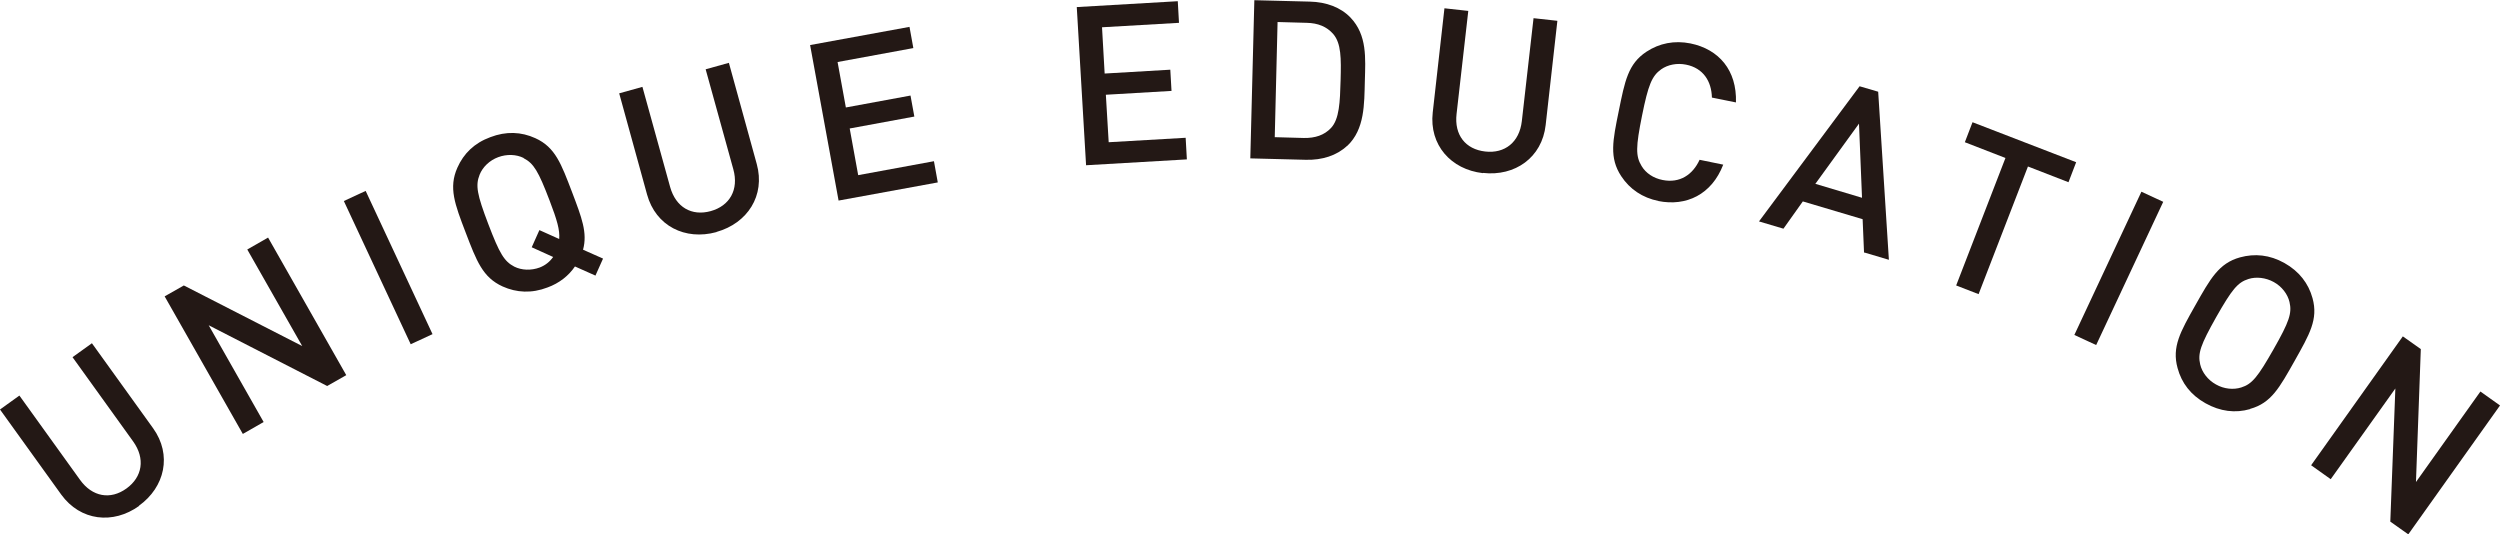
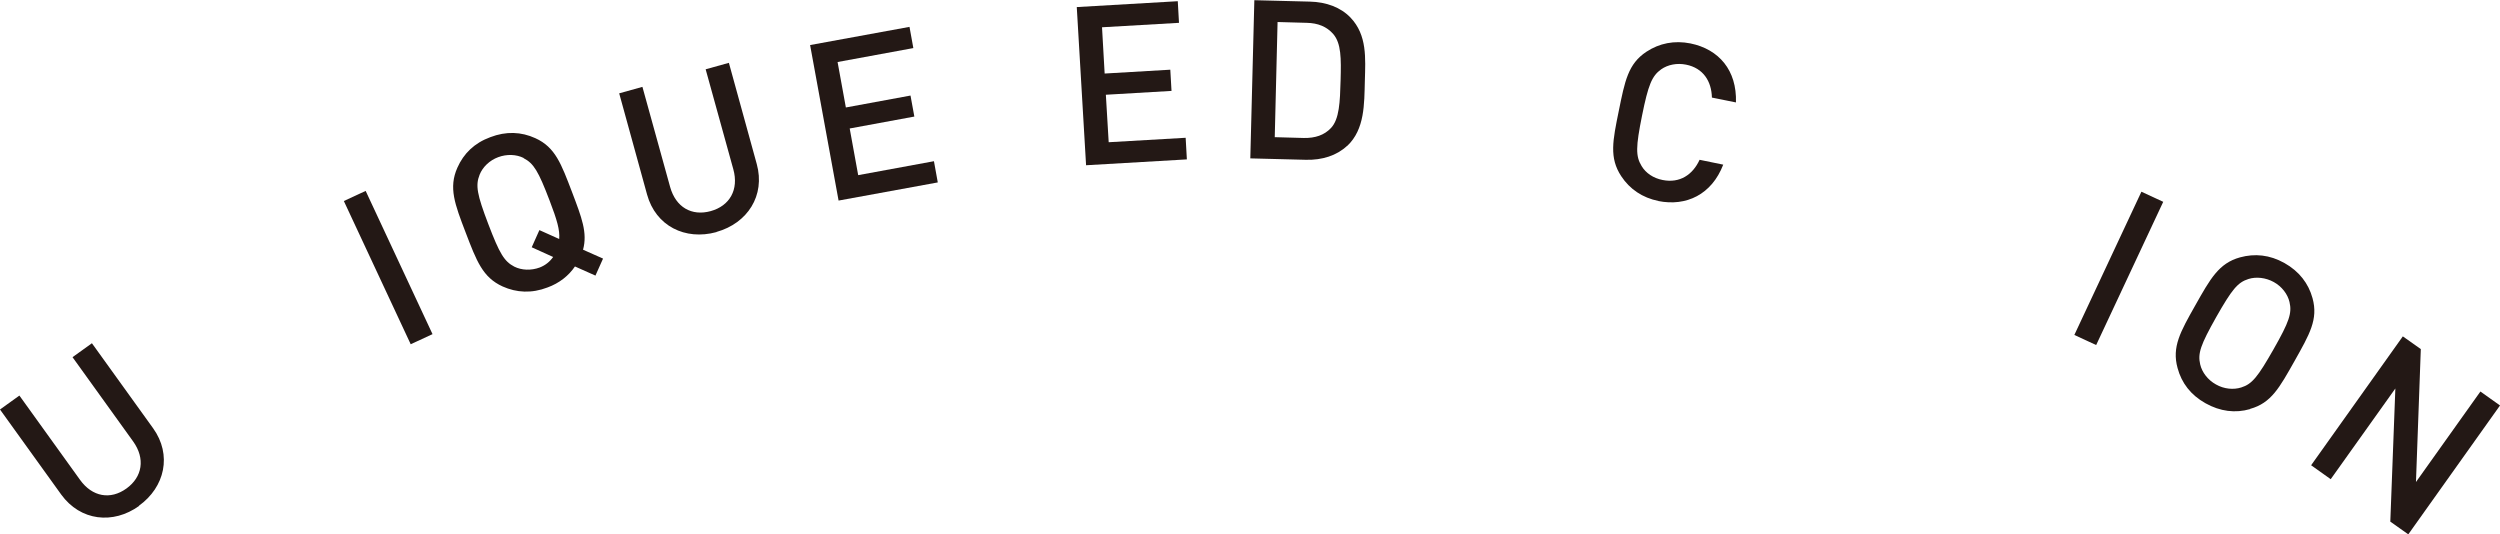
<svg xmlns="http://www.w3.org/2000/svg" id="_レイヤー_2" viewBox="0 0 123.75 26.45">
  <defs>
    <style>.cls-1{fill:#231815;}</style>
  </defs>
  <g id="_テキスト">
    <path class="cls-1" d="M6.89,25.04c-1.29.93-2.91.75-3.86-.56l-3.03-4.21.96-.69,3,4.17c.61.85,1.51,1,2.3.43.79-.57.94-1.48.33-2.33l-3-4.17.96-.69,3.03,4.21c.94,1.31.59,2.91-.71,3.84Z" />
-     <path class="cls-1" d="M16.2,19.11l-5.87-3.01,2.72,4.79-1.03.59-3.87-6.81.95-.54,5.86,3-2.72-4.78,1.03-.59,3.87,6.81-.95.54Z" />
    <path class="cls-1" d="M20.33,17.04l-3.31-7.09,1.08-.5,3.31,7.09-1.08.5Z" />
    <path class="cls-1" d="M29.47,13.64l-1.01-.45c-.31.46-.78.83-1.36,1.04-.78.3-1.53.26-2.22-.05-.99-.45-1.29-1.26-1.83-2.67-.54-1.41-.85-2.22-.41-3.21.31-.7.84-1.22,1.63-1.51.78-.3,1.53-.27,2.23.05.99.45,1.28,1.27,1.82,2.68.47,1.24.77,2,.54,2.84l.99.44-.38.85ZM25.92,7.82c-.36-.18-.83-.2-1.26-.04-.43.16-.77.49-.92.87-.21.53-.13.97.43,2.44s.79,1.85,1.29,2.11c.36.18.83.2,1.26.04.28-.11.5-.29.66-.52l-1.06-.48.38-.85.98.44c.04-.44-.11-.95-.47-1.89-.56-1.47-.79-1.85-1.29-2.11Z" />
    <path class="cls-1" d="M35.46,11.49c-1.54.42-3-.3-3.43-1.86l-1.38-5.01,1.15-.32,1.37,4.95c.28,1.01,1.07,1.46,2.01,1.2.94-.26,1.4-1.06,1.12-2.07l-1.37-4.95,1.15-.32,1.38,5.01c.43,1.56-.46,2.93-1.99,3.36Z" />
    <path class="cls-1" d="M41.51,9.93l-1.41-7.7,4.92-.9.19,1.05-3.75.69.41,2.25,3.2-.59.19,1.04-3.2.59.42,2.31,3.75-.69.19,1.05-4.92.9Z" />
    <path class="cls-1" d="M53.76,8.17l-.46-7.82,5-.29.06,1.07-3.81.22.13,2.29,3.25-.19.06,1.05-3.25.19.14,2.35,3.81-.22.06,1.07-5,.29Z" />
    <path class="cls-1" d="M66.68,7.22c-.51.48-1.23.71-2.04.69l-2.75-.07.2-7.83,2.75.07c.81.02,1.52.28,2.01.79.83.87.74,2.01.71,3.14s0,2.39-.87,3.21ZM66,1.69c-.32-.37-.76-.55-1.32-.56l-1.44-.04-.14,5.7,1.44.04c.56.01,1.01-.14,1.34-.49.42-.44.45-1.29.48-2.37s.03-1.82-.36-2.28Z" />
-     <path class="cls-1" d="M73.4,8.57c-1.58-.18-2.66-1.4-2.48-3l.58-5.16,1.18.13-.58,5.1c-.12,1.04.44,1.75,1.42,1.86.97.11,1.69-.46,1.81-1.5l.58-5.1,1.18.13-.58,5.16c-.18,1.61-1.52,2.55-3.1,2.37Z" />
    <path class="cls-1" d="M82.1,9.95c-.8-.16-1.43-.59-1.85-1.23-.6-.91-.42-1.76-.12-3.23.3-1.48.46-2.33,1.37-2.93.64-.42,1.38-.57,2.18-.41,1.41.29,2.3,1.33,2.25,2.92l-1.19-.24c-.02-.81-.43-1.46-1.28-1.63-.45-.09-.9,0-1.23.23-.46.33-.64.76-.95,2.3-.31,1.54-.32,2-.02,2.49.21.35.58.6,1.04.69.85.17,1.49-.26,1.83-1l1.17.24c-.57,1.48-1.83,2.08-3.22,1.8Z" />
-     <path class="cls-1" d="M92.27,12.51l-.07-1.66-2.96-.88-.96,1.35-1.21-.36,4.98-6.69.92.27.53,8.32-1.21-.36ZM92.02,6.12l-2.16,2.98,2.31.69-.15-3.67Z" />
-     <path class="cls-1" d="M100.38,8.25l-2.44,6.31-1.11-.43,2.44-6.31-2.01-.78.38-.99,5.13,1.98-.38.99-2.01-.78Z" />
    <path class="cls-1" d="M102.68,16.58l3.32-7.09,1.08.5-3.32,7.09-1.08-.5Z" />
    <path class="cls-1" d="M111.38,20.25c-.73.21-1.48.12-2.21-.29s-1.18-1-1.38-1.74c-.29-1.05.14-1.8.88-3.11.74-1.31,1.16-2.08,2.21-2.37.73-.2,1.47-.13,2.2.28.73.41,1.19,1.01,1.39,1.74.29,1.05-.15,1.79-.89,3.11-.74,1.31-1.15,2.08-2.2,2.37ZM113.33,14.95c-.09-.39-.38-.77-.78-.99s-.87-.27-1.25-.15c-.54.17-.82.52-1.6,1.89-.77,1.37-.92,1.79-.79,2.34.09.39.38.77.78.99.4.23.87.27,1.25.15.54-.17.82-.52,1.6-1.89s.92-1.79.79-2.34Z" />
    <path class="cls-1" d="M118.32,25.82l.25-6.59-3.2,4.49-.97-.69,4.54-6.38.89.63-.24,6.58,3.19-4.48.97.69-4.54,6.38-.89-.63Z" />
  </g>
</svg>